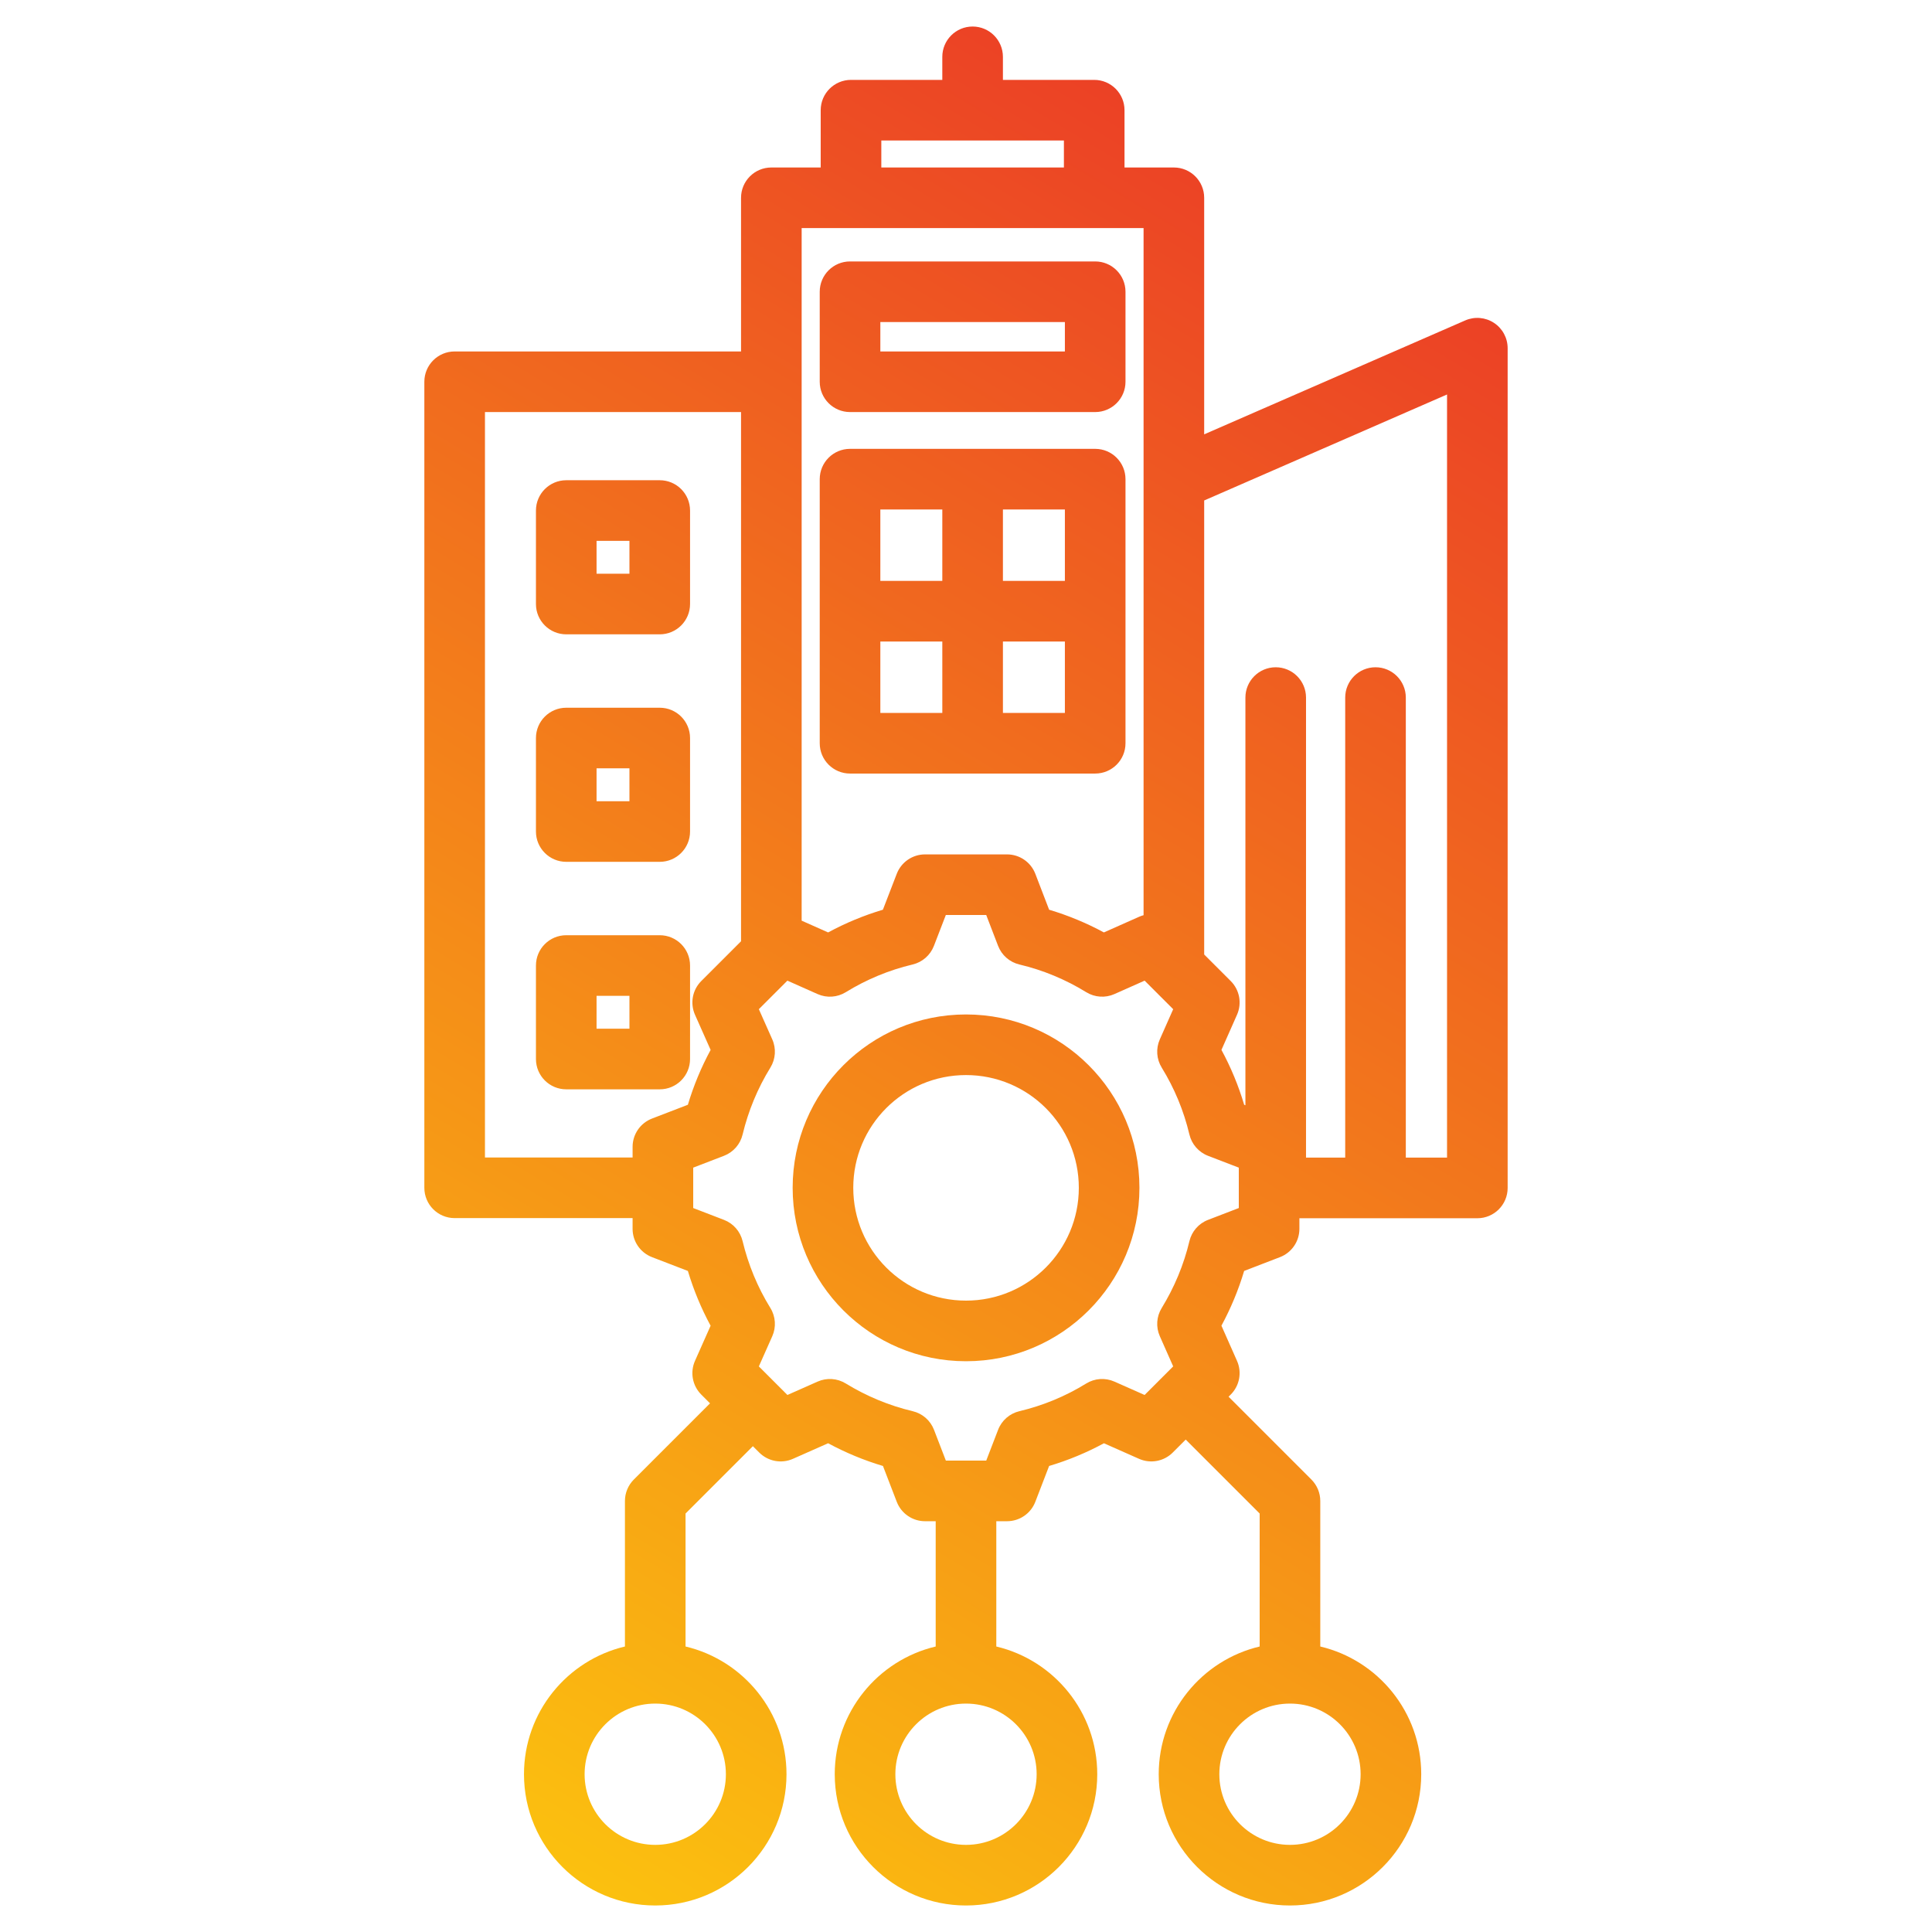
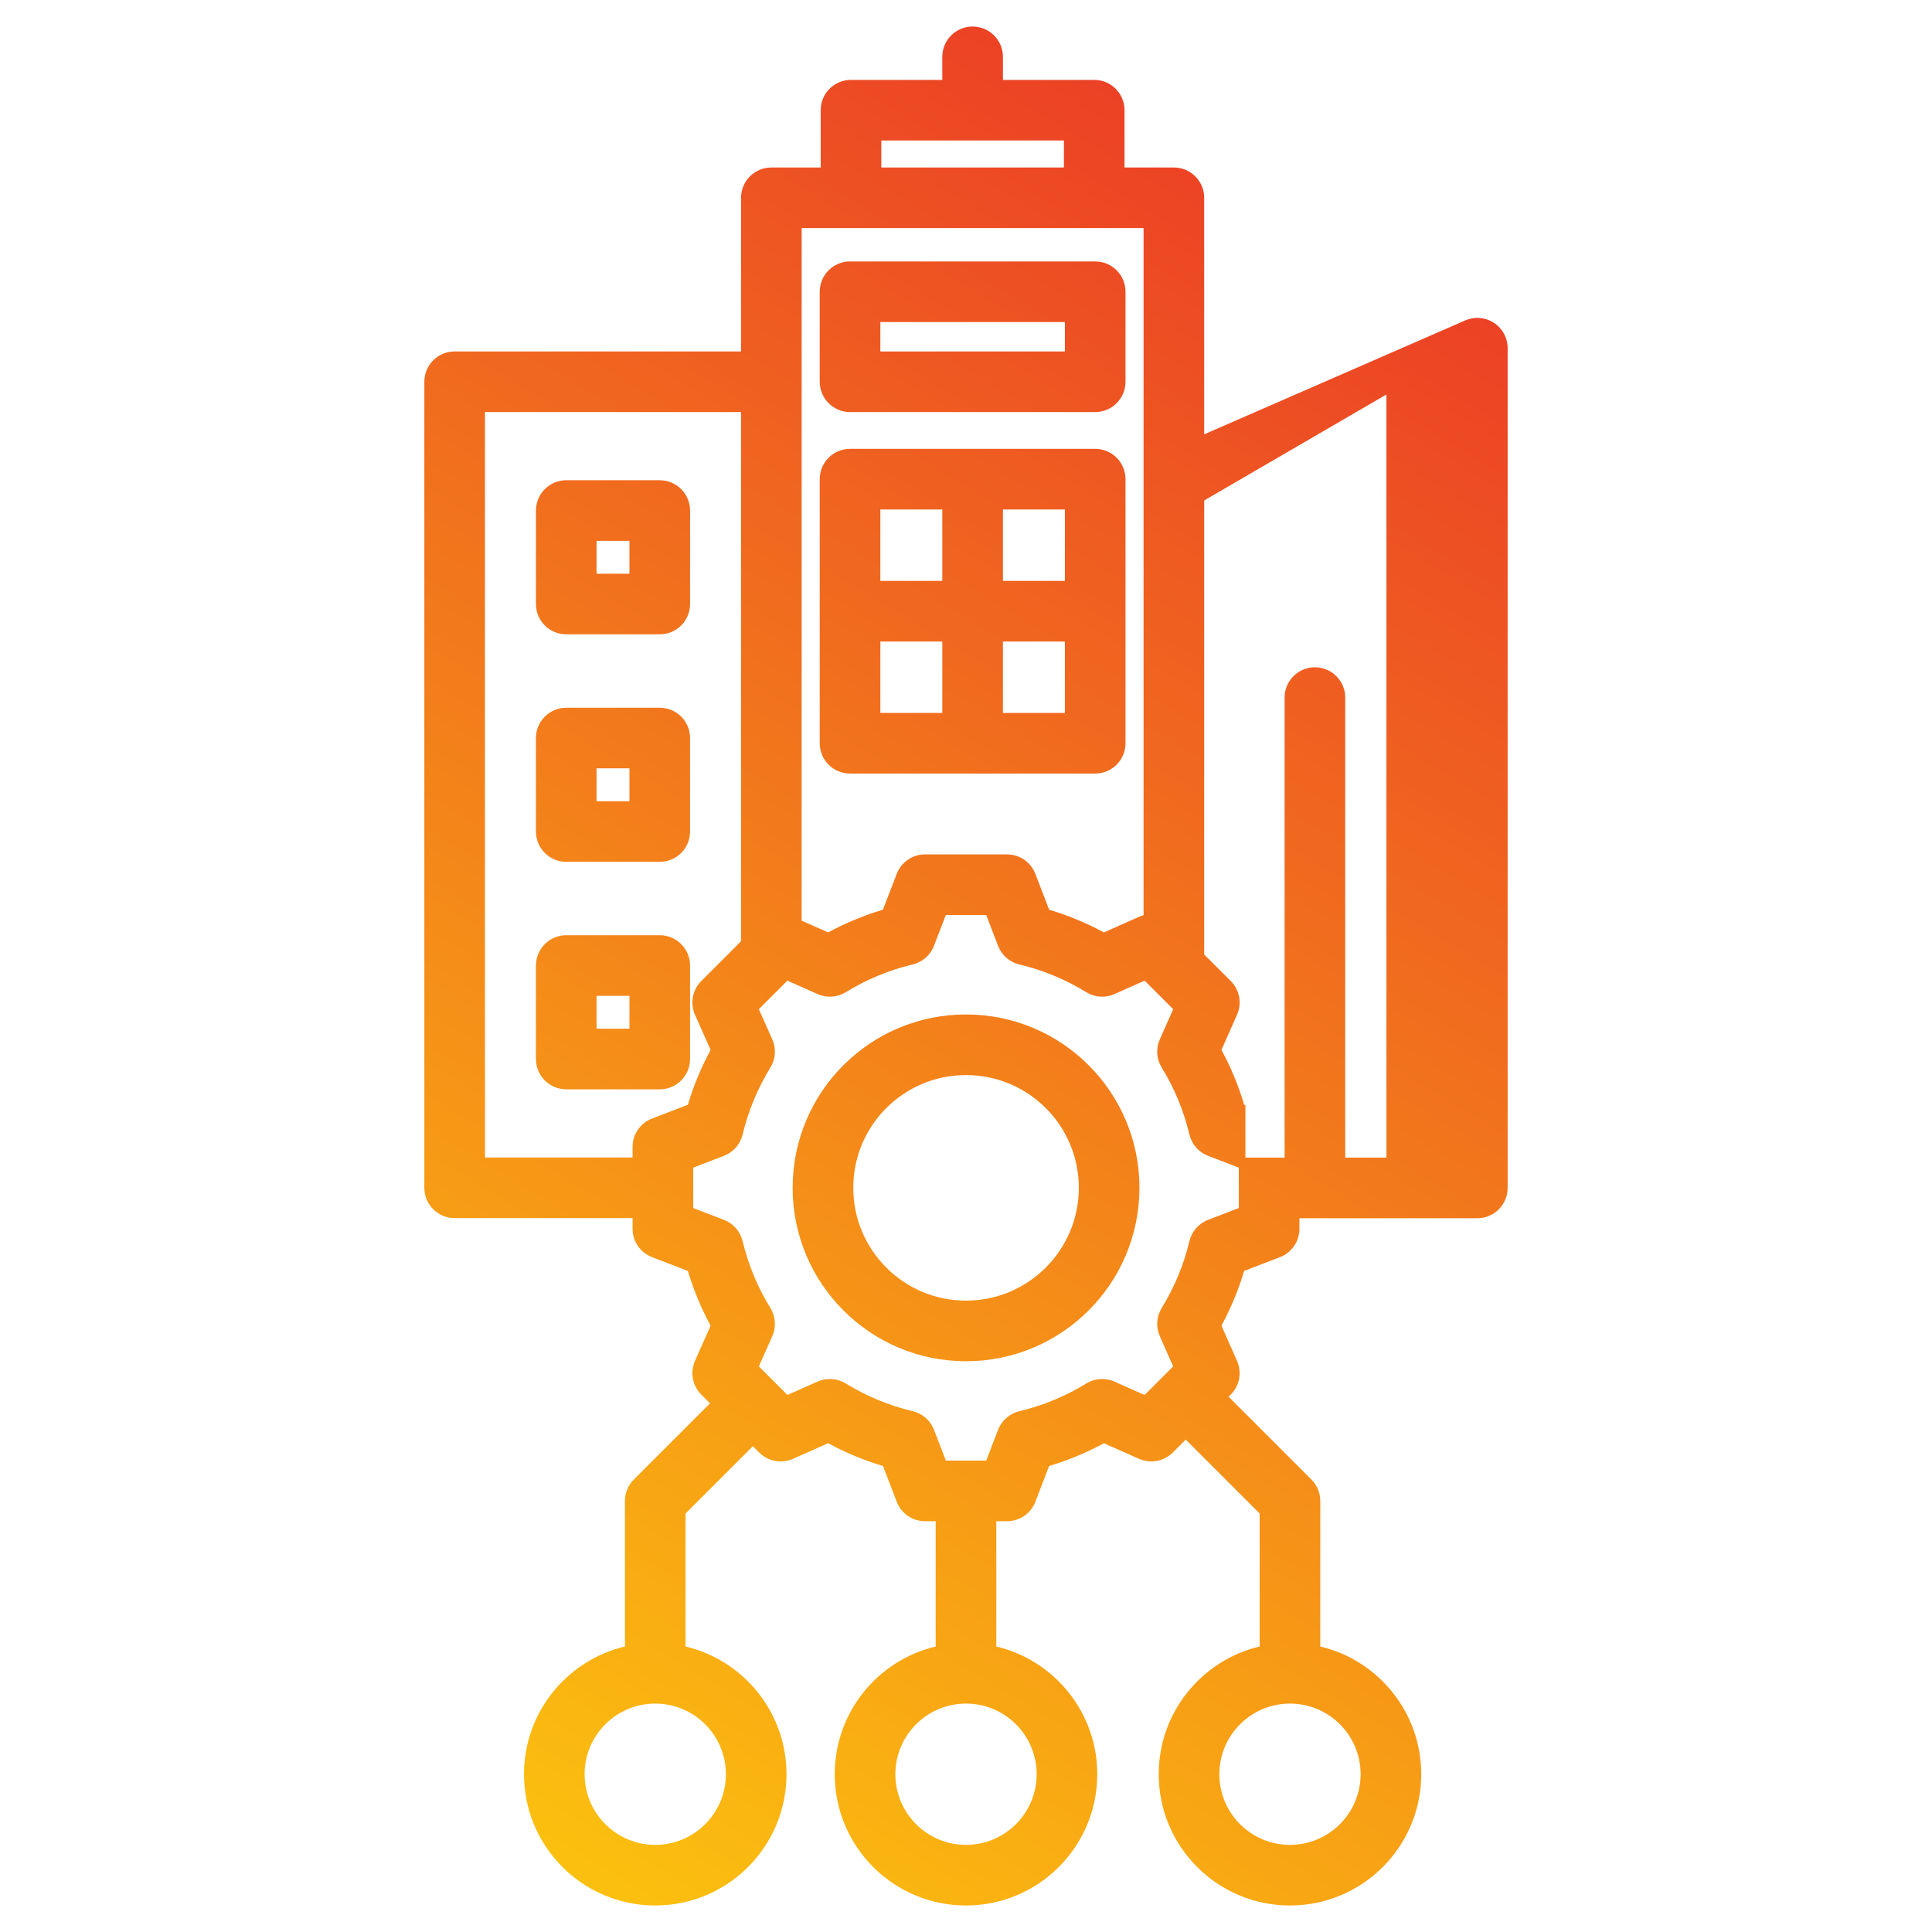
<svg xmlns="http://www.w3.org/2000/svg" clip-rule="evenodd" fill-rule="evenodd" stroke-linejoin="round" stroke-miterlimit="2" viewBox="0 0 510 510">
  <linearGradient id="_Linear1" gradientTransform="matrix(295.167 -498.446 498.446 295.167 107.556 498.453)" gradientUnits="userSpaceOnUse" x1="0" x2="1" y1="0" y2="0">
    <stop offset="0" stop-color="#fcc60e" />
    <stop offset="1" stop-color="#e92e29" />
  </linearGradient>
-   <path d="m166.989 321.55h-46.972c-4.419 0-8-3.581-8-8v-212.776c0-4.418 3.581-8 8-8h75.599v-40.561c0-4.419 3.582-8 8-8h13.029v-15.127c0-4.419 3.582-8 8-8h24.101v-6.086c0-4.415 3.584-8 8-8 4.415 0 8 3.585 8 8v6.086h24.099c4.419 0 8 3.581 8 8v15.127h13.029c4.418 0 8 3.581 8 8v62.442l68.91-30.072c2.473-1.079 5.323-.839 7.581.639s3.618 3.995 3.618 6.693v221.67c0 4.418-3.581 8-8 8h-46.972v2.801c0 3.309-2.038 6.277-5.126 7.466 0 0-9.46 3.641-9.46 3.64-1.498 5.012-3.511 9.853-5.996 14.456l4.112 9.285c1.34 3.023.681 6.559-1.657 8.897l-.569.568 21.864 21.864c1.5 1.501 2.343 3.535 2.343 5.657v38.415c15.271 3.615 26.648 17.348 26.648 33.718 0 19.123-15.525 34.648-34.648 34.648s-34.648-15.525-34.648-34.648c0-16.37 11.377-30.103 26.648-33.718v-35.101l-19.521-19.521-3.422 3.422c-2.338 2.338-5.874 2.997-8.897 1.658 0 0-9.272-4.107-9.272-4.108-4.6 2.492-9.452 4.499-14.469 5.994l-3.64 9.457c-1.188 3.089-4.156 5.127-7.466 5.127h-2.835v33.072c15.271 3.615 26.648 17.348 26.648 33.718 0 19.123-15.525 34.648-34.648 34.648s-34.648-15.525-34.648-34.648c0-16.37 11.377-30.103 26.648-33.718v-33.072h-2.813c-3.31 0-6.278-2.038-7.467-5.127 0 0-3.639-9.456-3.639-9.456-5.025-1.498-9.872-3.513-14.479-6l-9.284 4.113c-3.023 1.339-6.559.68-8.897-1.658l-1.677-1.677-17.776 17.776v35.101c15.271 3.615 26.648 17.348 26.648 33.718 0 19.123-15.525 34.648-34.648 34.648s-34.648-15.525-34.648-34.648c0-16.37 11.377-30.103 26.648-33.718v-38.415c0-2.122.843-4.156 2.343-5.657l20.119-20.119-2.314-2.313c-2.341-2.341-2.998-5.882-1.653-8.907 0 0 4.121-9.269 4.121-9.268-2.49-4.598-4.497-9.446-6-14.459l-9.469-3.644c-3.088-1.189-5.126-4.157-5.126-7.466zm28.627-212.776h-67.599v196.777h38.972v-2.814c0-3.31 2.038-6.277 5.126-7.466 0 0 9.466-3.643 9.466-3.642 1.504-5.025 3.512-9.871 6.005-14.478l-4.123-9.273c-1.345-3.025-.688-6.566 1.653-8.907l10.5-10.499zm106.258-48.561h-90.258v182.818c2.746 1.221 6.985 3.106 6.984 3.106 4.607-2.492 9.45-4.499 14.463-5.993l3.66-9.485c1.19-3.085 4.157-5.12 7.464-5.12h21.648c3.311 0 6.28 2.04 7.468 5.131l3.641 9.476c5.011 1.494 9.851 3.5 14.455 5.991l9.273-4.123c.393-.175.795-.316 1.202-.424zm-21.029-23.127h-48.2v7.127h48.2zm37.029 95.026v119.85l7.01 7.009c2.338 2.338 2.997 5.874 1.657 8.897 0 0-4.109 9.277-4.109 9.276 2.495 4.611 4.503 9.46 5.998 14.488l.327.126v-107.617c0-4.415 3.584-8 8-8 4.415 0 8 3.585 8 8v121.444h10.344v-121.444c0-4.415 3.584-8 8-8 4.415 0 8 3.585 8 8v121.444h10.882v-201.45zm-20.771-55.099v23.761c0 4.418-3.582 8-8 8h-64.715c-4.418 0-8-3.582-8-8v-23.761c0-4.418 3.582-8 8-8h64.715c4.418 0 8 3.582 8 8zm-16 8h-48.715v7.761h48.715zm-64.715 111.186v-69.715c0-4.418 3.582-8 8-8h64.715c4.419 0 8 3.582 8 8v69.715c0 4.419-3.581 8-8 8h-64.715c-4.418 0-8-3.581-8-8zm32.358-61.715c-8.999 0-16.358 0-16.358 0v18.858h16.358zm32.357 18.858v-18.858s-7.359 0-16.357 0v18.858zm-16.357 34.857h16.357v-18.857h-16.357zm-32.358-18.857v18.857h16.358v-18.857zm-59.42 280.362c-10.292 0-18.648 8.356-18.648 18.648s8.356 18.648 18.648 18.648 18.648-8.356 18.648-18.648-8.356-18.648-18.648-18.648zm9.188-314.935v24.679c0 4.418-3.582 8-8 8h-24.68c-4.418 0-8-3.582-8-8v-24.679c0-4.419 3.582-8 8-8h24.68c4.418 0 8 3.581 8 8zm-16 8h-8.68v8.679h8.68zm8 144.787h-24.68c-4.418 0-8-3.582-8-8v-24.68c0-4.419 3.582-8 8-8h24.68c4.418 0 8 3.581 8 8v24.68c0 4.418-3.582 8-8 8zm-8-16v-8.68h-8.68v8.68zm8-44.054h-24.68c-4.418 0-8-3.582-8-8v-24.68c0-4.419 3.582-8 8-8h24.68c4.418 0 8 3.581 8 8v24.68c0 4.418-3.582 8-8 8zm-8-16v-8.68h-8.68v8.68zm174.366 238.202c-10.292 0-18.648 8.356-18.648 18.648s8.356 18.648 18.648 18.648 18.648-8.356 18.648-18.648-8.356-18.648-18.648-18.648zm-85.522 0c-10.292 0-18.648 8.356-18.648 18.648s8.356 18.648 18.648 18.648 18.648-8.356 18.648-18.648-8.356-18.648-18.648-18.648zm8.469-200.018-3.13-8.147h-10.665l-3.147 8.158c-.949 2.459-3.049 4.293-5.614 4.903-6.234 1.481-12.18 3.944-17.645 7.312-2.248 1.385-5.034 1.572-7.447.499l-7.972-3.545-7.533 7.533 3.545 7.973c1.072 2.412.885 5.199-.5 7.447-3.371 5.47-5.835 11.423-7.338 17.683-.614 2.56-2.448 4.654-4.905 5.6l-8.129 3.128v10.663l8.129 3.128c2.455.945 4.288 3.036 4.904 5.594 1.502 6.238 3.963 12.208 7.333 17.657 1.391 2.249 1.58 5.041.506 7.457l-3.545 7.973 7.539 7.539 7.976-3.534c2.404-1.065 5.178-.88 7.42.493 5.469 3.351 11.419 5.839 17.678 7.322 2.57.609 4.674 2.446 5.622 4.911l3.129 8.129h10.662l3.129-8.129c.947-2.463 3.049-4.3 5.616-4.91 6.23-1.481 12.192-3.94 17.634-7.305 2.246-1.389 5.033-1.58 7.448-.511 0 0 7.976 3.534 7.976 3.534l7.545-7.545-3.533-7.977c-1.065-2.404-.881-5.177.493-7.419 3.351-5.471 5.839-11.421 7.323-17.662.61-2.568 2.447-4.669 4.909-5.617l8.129-3.128v-10.663l-8.129-3.128c-2.464-.949-4.302-3.053-4.911-5.622-1.481-6.253-3.944-12.198-7.311-17.661-1.383-2.245-1.571-5.027-.503-7.437l3.533-7.977-7.539-7.539-7.972 3.545c-2.413 1.073-5.199.886-7.447-.499-5.465-3.368-11.411-5.831-17.645-7.312-2.569-.611-4.671-2.449-5.618-4.914zm-8.469 18.105c25.283 0 45.782 20.477 45.782 45.759s-20.5 45.782-45.782 45.782c-25.283 0-45.76-20.499-45.76-45.782 0-25.284 20.476-45.759 45.76-45.759zm0 16c-16.444 0-29.76 13.316-29.76 29.759 0 16.445 13.315 29.782 29.76 29.782 16.446 0 29.782-13.335 29.782-29.782 0-16.444-13.337-29.759-29.782-29.759z" fill="url(#_Linear1)" />
+   <path d="m166.989 321.55h-46.972c-4.419 0-8-3.581-8-8v-212.776c0-4.418 3.581-8 8-8h75.599v-40.561c0-4.419 3.582-8 8-8h13.029v-15.127c0-4.419 3.582-8 8-8h24.101v-6.086c0-4.415 3.584-8 8-8 4.415 0 8 3.585 8 8v6.086h24.099c4.419 0 8 3.581 8 8v15.127h13.029c4.418 0 8 3.581 8 8v62.442l68.91-30.072c2.473-1.079 5.323-.839 7.581.639s3.618 3.995 3.618 6.693v221.67c0 4.418-3.581 8-8 8h-46.972v2.801c0 3.309-2.038 6.277-5.126 7.466 0 0-9.46 3.641-9.46 3.64-1.498 5.012-3.511 9.853-5.996 14.456l4.112 9.285c1.34 3.023.681 6.559-1.657 8.897l-.569.568 21.864 21.864c1.5 1.501 2.343 3.535 2.343 5.657v38.415c15.271 3.615 26.648 17.348 26.648 33.718 0 19.123-15.525 34.648-34.648 34.648s-34.648-15.525-34.648-34.648c0-16.37 11.377-30.103 26.648-33.718v-35.101l-19.521-19.521-3.422 3.422c-2.338 2.338-5.874 2.997-8.897 1.658 0 0-9.272-4.107-9.272-4.108-4.6 2.492-9.452 4.499-14.469 5.994l-3.64 9.457c-1.188 3.089-4.156 5.127-7.466 5.127h-2.835v33.072c15.271 3.615 26.648 17.348 26.648 33.718 0 19.123-15.525 34.648-34.648 34.648s-34.648-15.525-34.648-34.648c0-16.37 11.377-30.103 26.648-33.718v-33.072h-2.813c-3.31 0-6.278-2.038-7.467-5.127 0 0-3.639-9.456-3.639-9.456-5.025-1.498-9.872-3.513-14.479-6l-9.284 4.113c-3.023 1.339-6.559.68-8.897-1.658l-1.677-1.677-17.776 17.776v35.101c15.271 3.615 26.648 17.348 26.648 33.718 0 19.123-15.525 34.648-34.648 34.648s-34.648-15.525-34.648-34.648c0-16.37 11.377-30.103 26.648-33.718v-38.415c0-2.122.843-4.156 2.343-5.657l20.119-20.119-2.314-2.313c-2.341-2.341-2.998-5.882-1.653-8.907 0 0 4.121-9.269 4.121-9.268-2.49-4.598-4.497-9.446-6-14.459l-9.469-3.644c-3.088-1.189-5.126-4.157-5.126-7.466zm28.627-212.776h-67.599v196.777h38.972v-2.814c0-3.31 2.038-6.277 5.126-7.466 0 0 9.466-3.643 9.466-3.642 1.504-5.025 3.512-9.871 6.005-14.478l-4.123-9.273c-1.345-3.025-.688-6.566 1.653-8.907l10.5-10.499zm106.258-48.561h-90.258v182.818c2.746 1.221 6.985 3.106 6.984 3.106 4.607-2.492 9.45-4.499 14.463-5.993l3.66-9.485c1.19-3.085 4.157-5.12 7.464-5.12h21.648c3.311 0 6.28 2.04 7.468 5.131l3.641 9.476c5.011 1.494 9.851 3.5 14.455 5.991l9.273-4.123c.393-.175.795-.316 1.202-.424zm-21.029-23.127h-48.2v7.127h48.2zm37.029 95.026v119.85l7.01 7.009c2.338 2.338 2.997 5.874 1.657 8.897 0 0-4.109 9.277-4.109 9.276 2.495 4.611 4.503 9.46 5.998 14.488l.327.126v-107.617v121.444h10.344v-121.444c0-4.415 3.584-8 8-8 4.415 0 8 3.585 8 8v121.444h10.882v-201.45zm-20.771-55.099v23.761c0 4.418-3.582 8-8 8h-64.715c-4.418 0-8-3.582-8-8v-23.761c0-4.418 3.582-8 8-8h64.715c4.418 0 8 3.582 8 8zm-16 8h-48.715v7.761h48.715zm-64.715 111.186v-69.715c0-4.418 3.582-8 8-8h64.715c4.419 0 8 3.582 8 8v69.715c0 4.419-3.581 8-8 8h-64.715c-4.418 0-8-3.581-8-8zm32.358-61.715c-8.999 0-16.358 0-16.358 0v18.858h16.358zm32.357 18.858v-18.858s-7.359 0-16.357 0v18.858zm-16.357 34.857h16.357v-18.857h-16.357zm-32.358-18.857v18.857h16.358v-18.857zm-59.42 280.362c-10.292 0-18.648 8.356-18.648 18.648s8.356 18.648 18.648 18.648 18.648-8.356 18.648-18.648-8.356-18.648-18.648-18.648zm9.188-314.935v24.679c0 4.418-3.582 8-8 8h-24.68c-4.418 0-8-3.582-8-8v-24.679c0-4.419 3.582-8 8-8h24.68c4.418 0 8 3.581 8 8zm-16 8h-8.68v8.679h8.68zm8 144.787h-24.68c-4.418 0-8-3.582-8-8v-24.68c0-4.419 3.582-8 8-8h24.68c4.418 0 8 3.581 8 8v24.68c0 4.418-3.582 8-8 8zm-8-16v-8.68h-8.68v8.68zm8-44.054h-24.68c-4.418 0-8-3.582-8-8v-24.68c0-4.419 3.582-8 8-8h24.68c4.418 0 8 3.581 8 8v24.68c0 4.418-3.582 8-8 8zm-8-16v-8.68h-8.68v8.68zm174.366 238.202c-10.292 0-18.648 8.356-18.648 18.648s8.356 18.648 18.648 18.648 18.648-8.356 18.648-18.648-8.356-18.648-18.648-18.648zm-85.522 0c-10.292 0-18.648 8.356-18.648 18.648s8.356 18.648 18.648 18.648 18.648-8.356 18.648-18.648-8.356-18.648-18.648-18.648zm8.469-200.018-3.13-8.147h-10.665l-3.147 8.158c-.949 2.459-3.049 4.293-5.614 4.903-6.234 1.481-12.18 3.944-17.645 7.312-2.248 1.385-5.034 1.572-7.447.499l-7.972-3.545-7.533 7.533 3.545 7.973c1.072 2.412.885 5.199-.5 7.447-3.371 5.47-5.835 11.423-7.338 17.683-.614 2.56-2.448 4.654-4.905 5.6l-8.129 3.128v10.663l8.129 3.128c2.455.945 4.288 3.036 4.904 5.594 1.502 6.238 3.963 12.208 7.333 17.657 1.391 2.249 1.58 5.041.506 7.457l-3.545 7.973 7.539 7.539 7.976-3.534c2.404-1.065 5.178-.88 7.42.493 5.469 3.351 11.419 5.839 17.678 7.322 2.57.609 4.674 2.446 5.622 4.911l3.129 8.129h10.662l3.129-8.129c.947-2.463 3.049-4.3 5.616-4.91 6.23-1.481 12.192-3.94 17.634-7.305 2.246-1.389 5.033-1.58 7.448-.511 0 0 7.976 3.534 7.976 3.534l7.545-7.545-3.533-7.977c-1.065-2.404-.881-5.177.493-7.419 3.351-5.471 5.839-11.421 7.323-17.662.61-2.568 2.447-4.669 4.909-5.617l8.129-3.128v-10.663l-8.129-3.128c-2.464-.949-4.302-3.053-4.911-5.622-1.481-6.253-3.944-12.198-7.311-17.661-1.383-2.245-1.571-5.027-.503-7.437l3.533-7.977-7.539-7.539-7.972 3.545c-2.413 1.073-5.199.886-7.447-.499-5.465-3.368-11.411-5.831-17.645-7.312-2.569-.611-4.671-2.449-5.618-4.914zm-8.469 18.105c25.283 0 45.782 20.477 45.782 45.759s-20.5 45.782-45.782 45.782c-25.283 0-45.76-20.499-45.76-45.782 0-25.284 20.476-45.759 45.76-45.759zm0 16c-16.444 0-29.76 13.316-29.76 29.759 0 16.445 13.315 29.782 29.76 29.782 16.446 0 29.782-13.335 29.782-29.782 0-16.444-13.337-29.759-29.782-29.759z" fill="url(#_Linear1)" />
</svg>